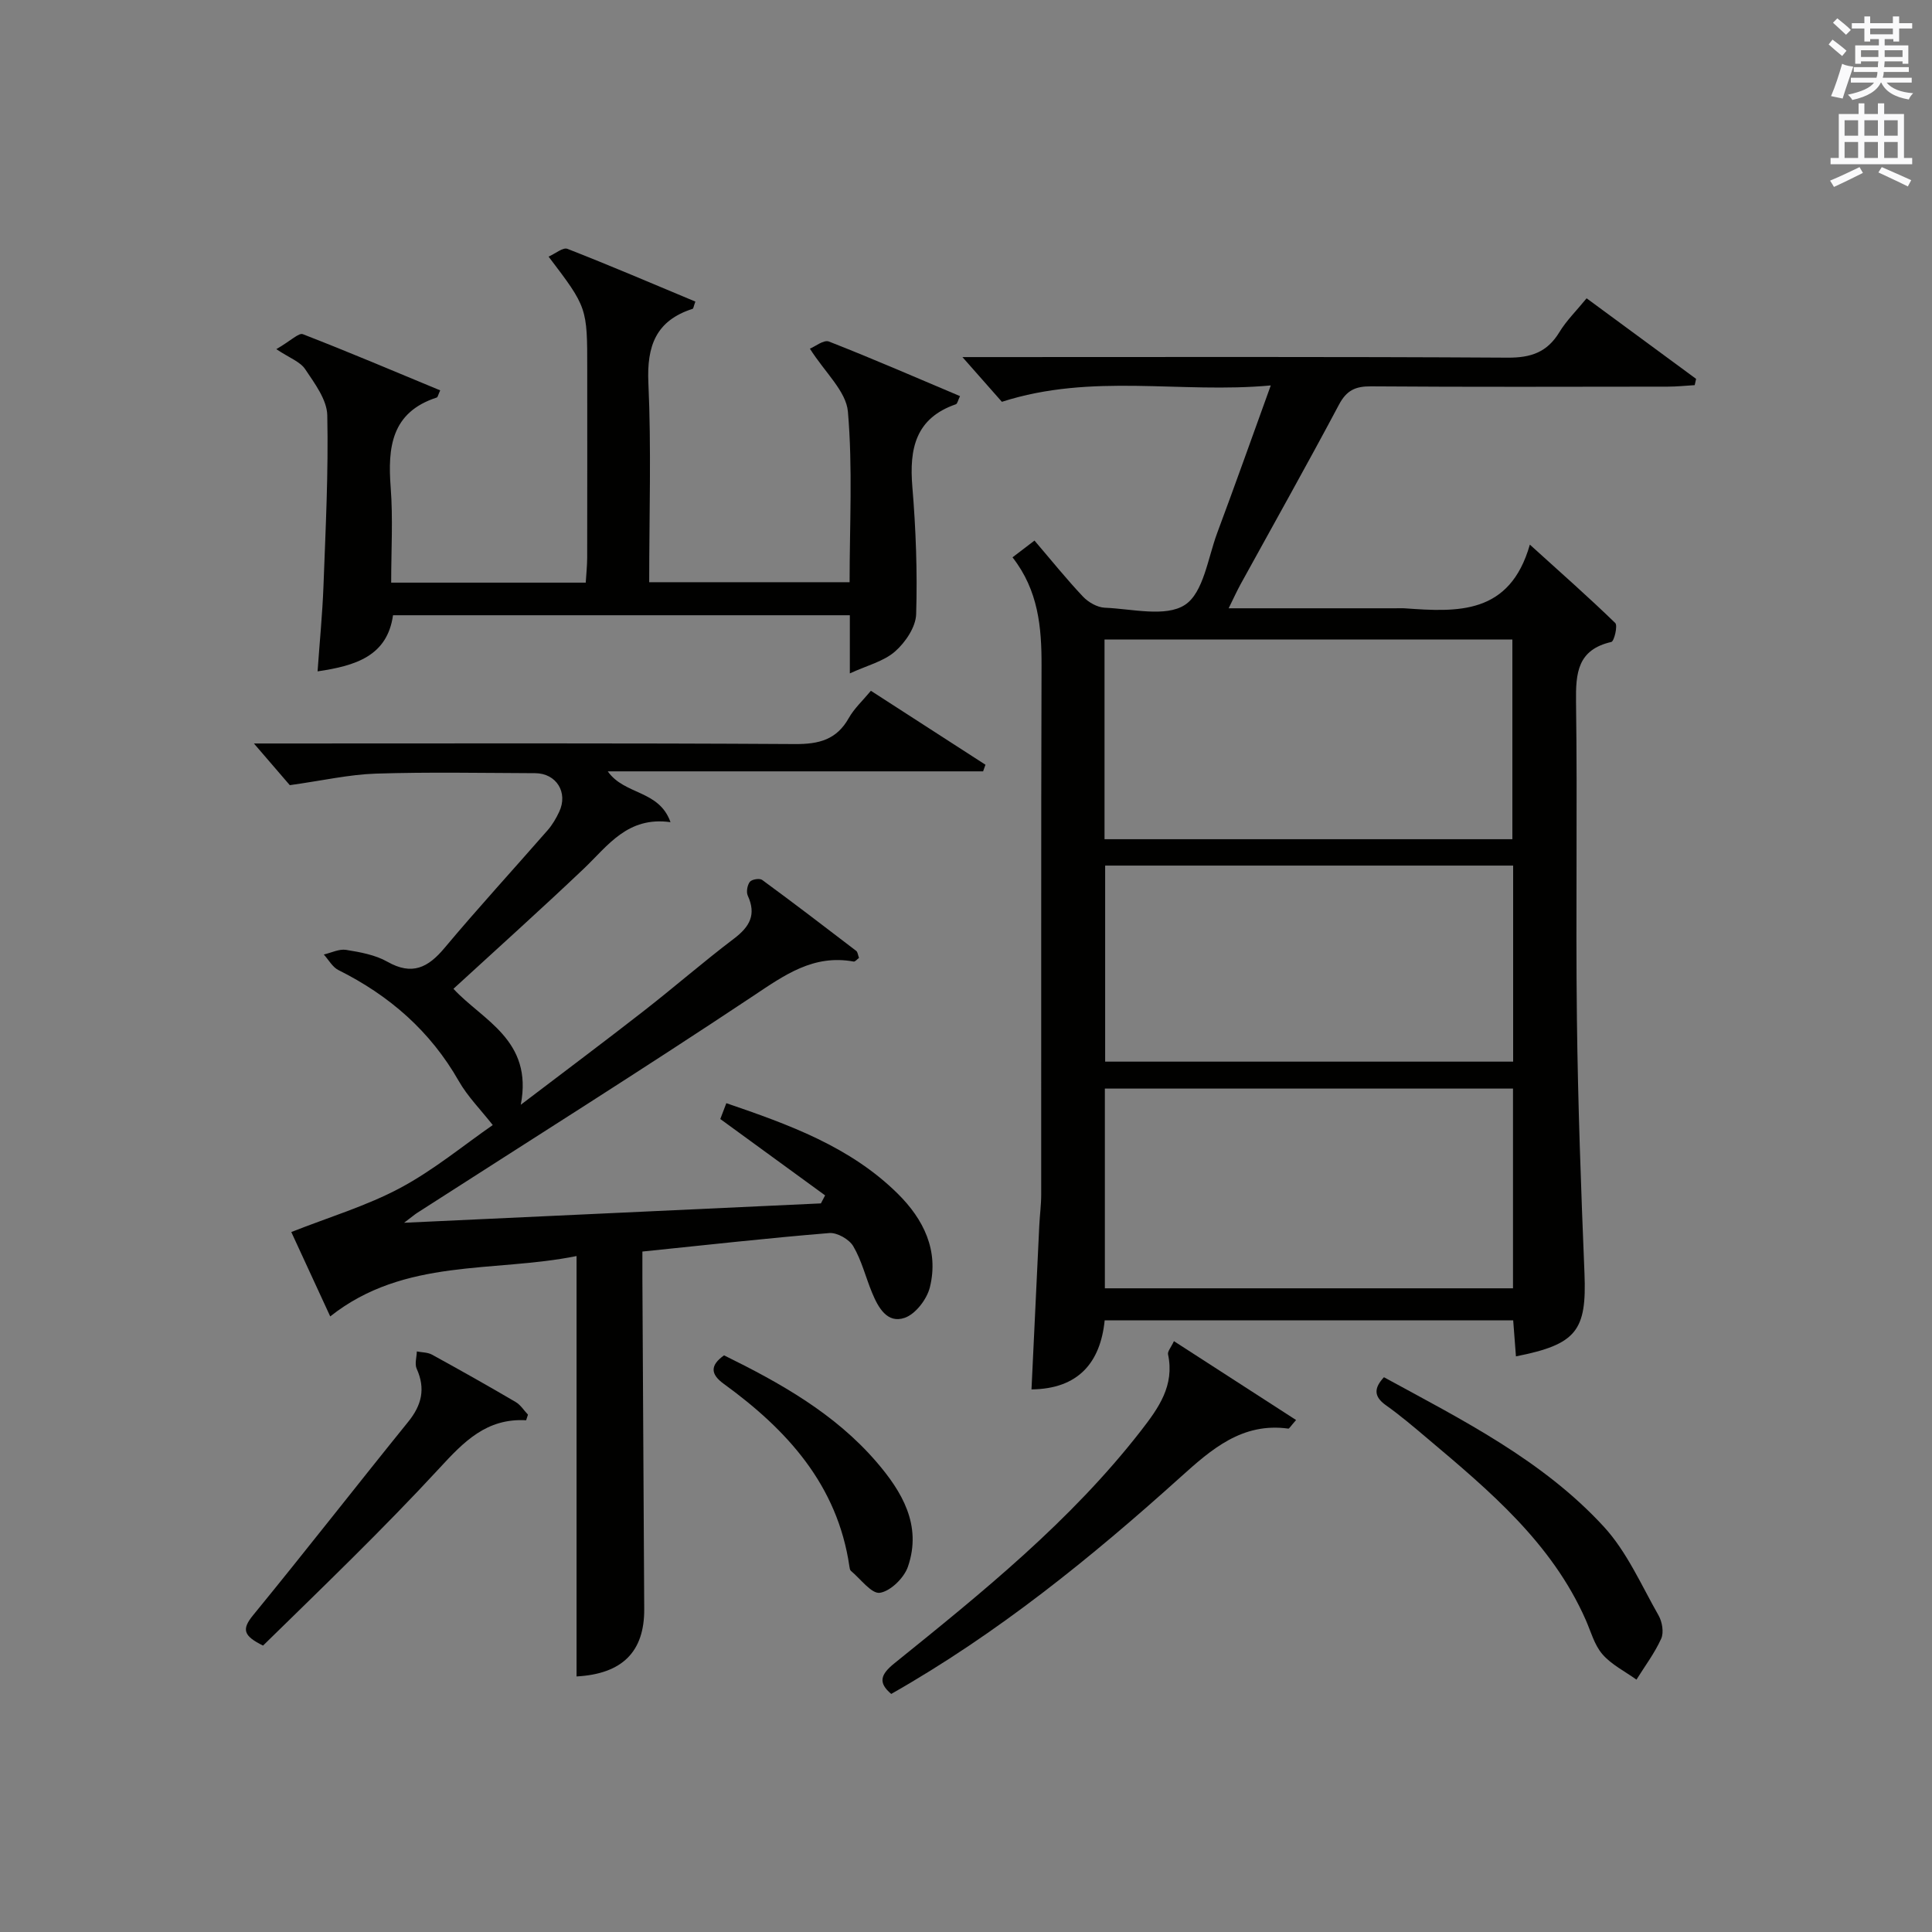
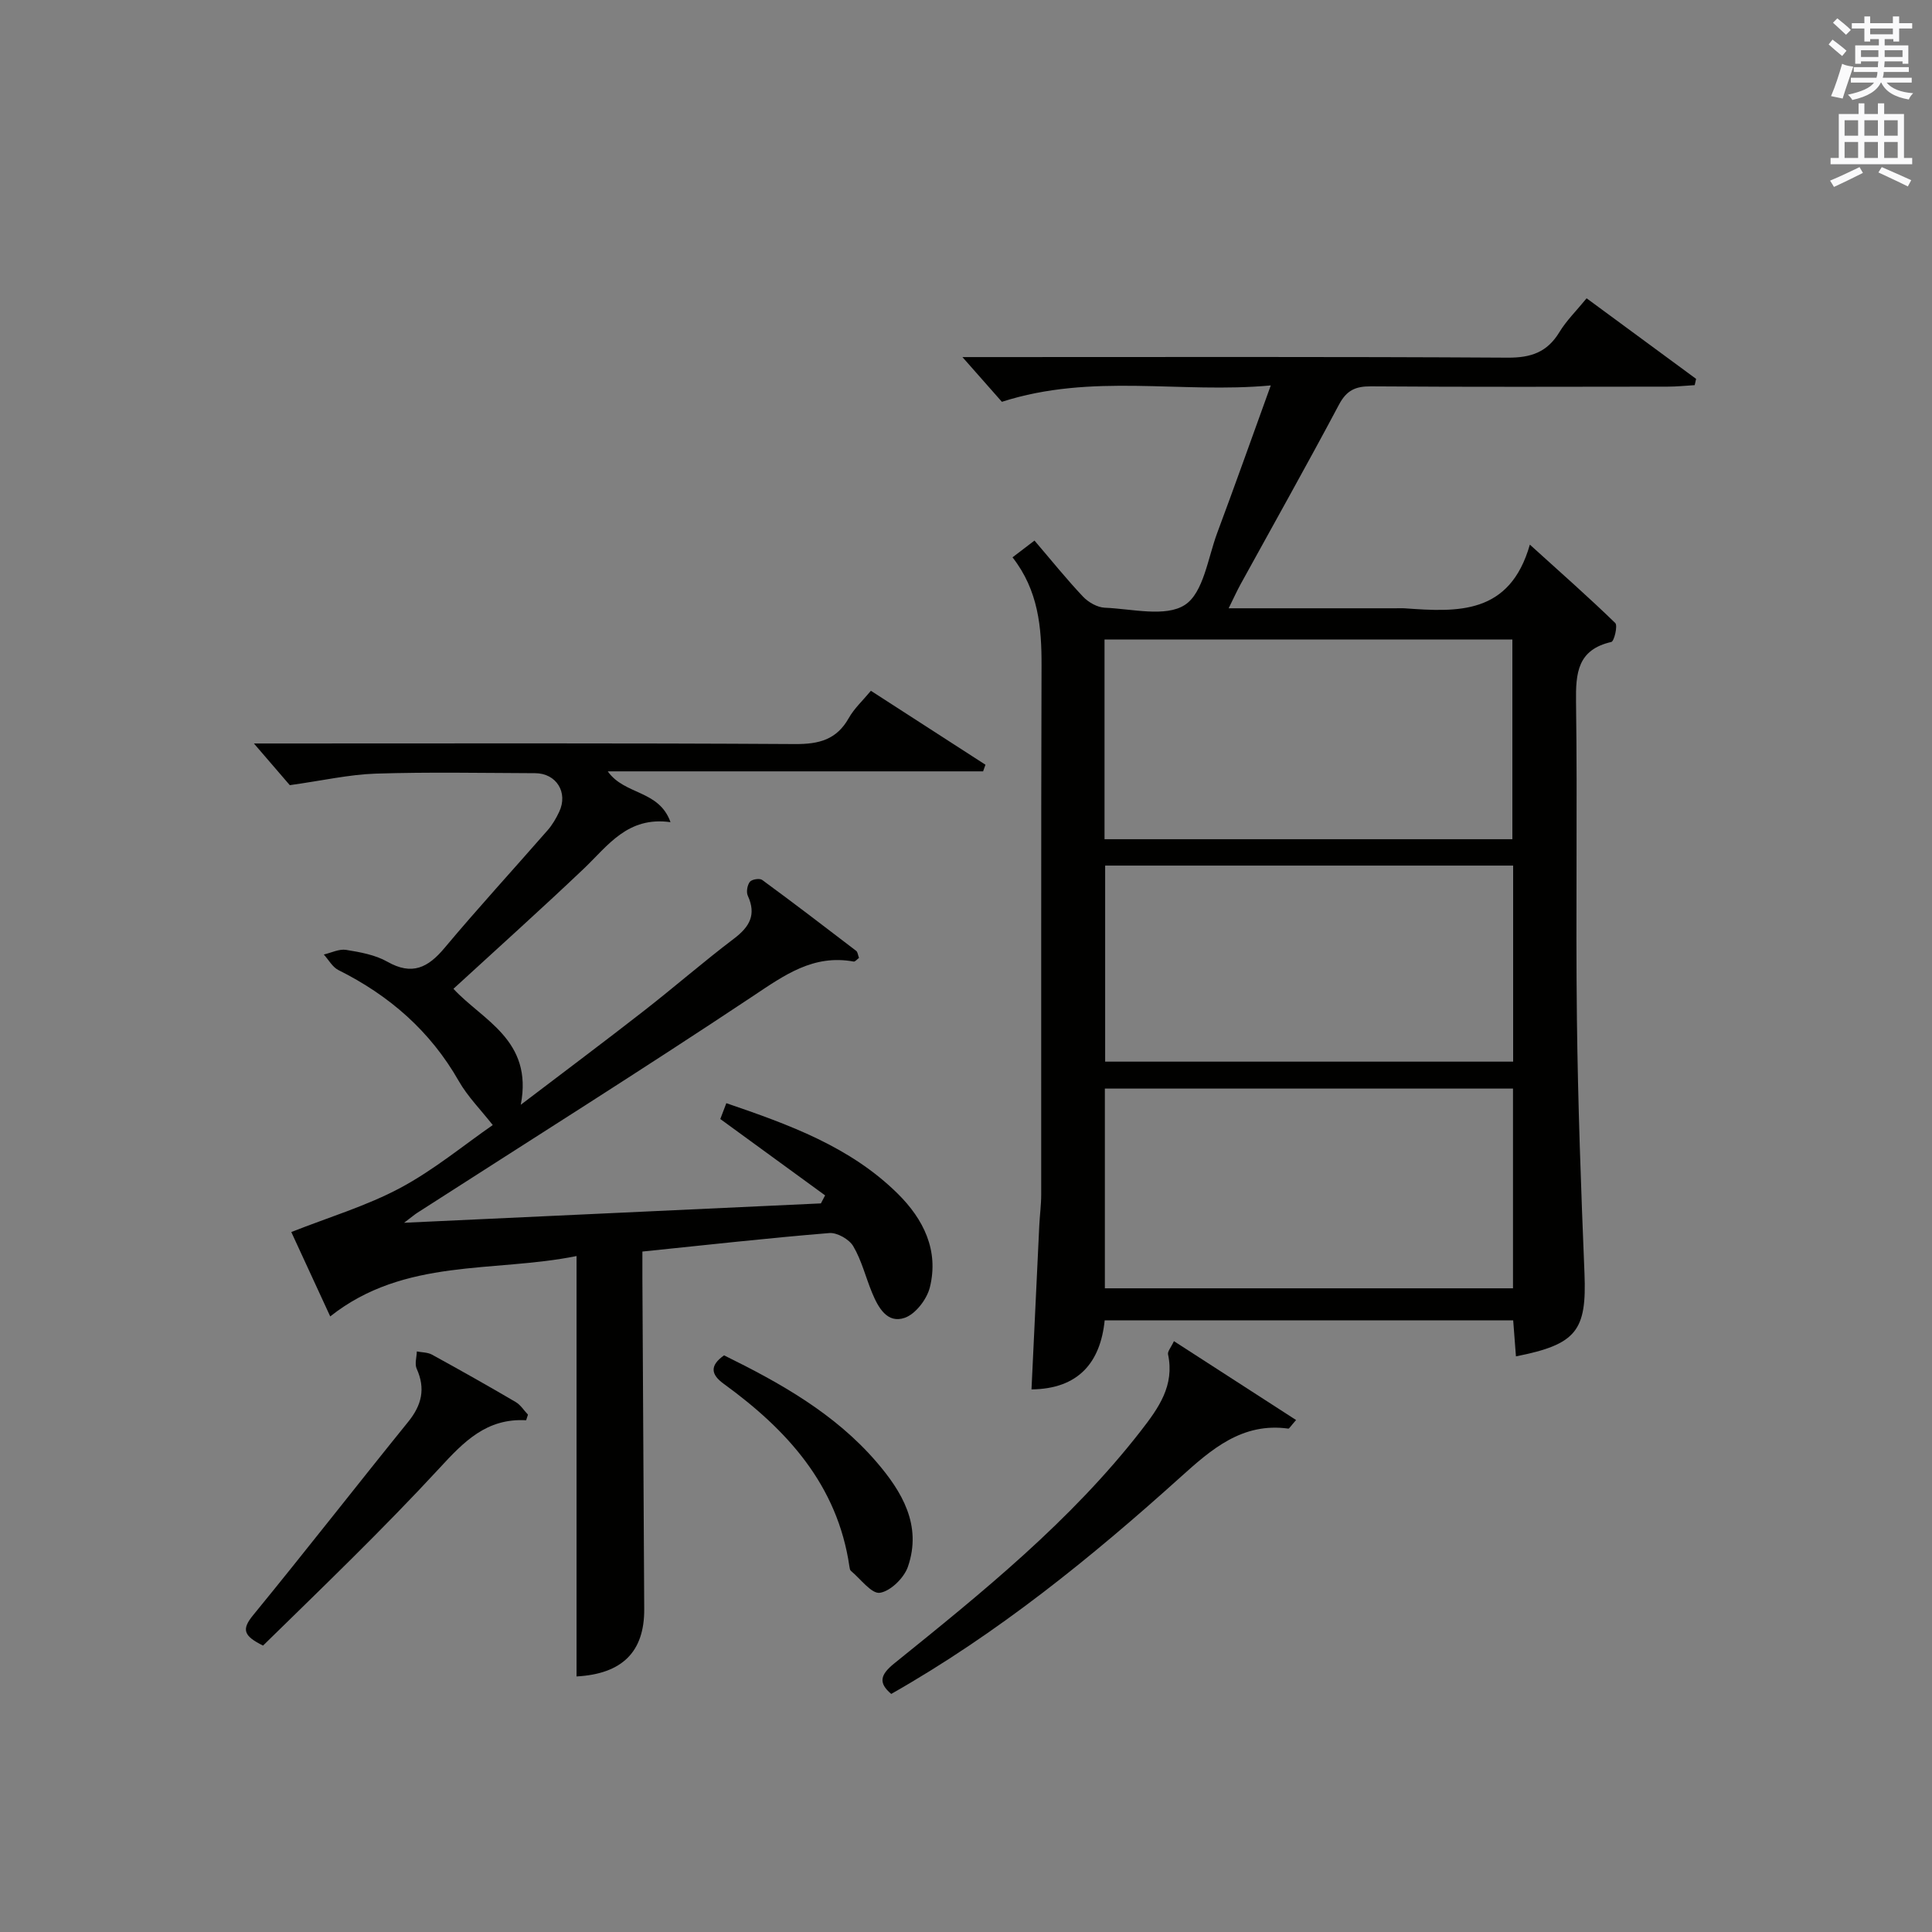
<svg xmlns="http://www.w3.org/2000/svg" version="1.1" id="漢-ZDIC-典" x="0px" y="0px" viewBox="0 0 400 400" style="enable-background:new 0 0 400 400;" xml:space="preserve">
  <rect x="0" y="0" width="400" height="400" fill="#808080" stroke="none" />
  <style type="text/css">
	.st1{fill:#010100;}
	.st2{fill:#fafafb;}
</style>
  <g>
    <path class="st1" d="M313.86,280.82c-0.2-2.63-0.37-4.9-0.57-7.45c-28.16,0-56.07,0-84.58,0c-0.87,8.66-5.39,14.19-15.15,14.29   c0.53-11.16,1.06-22.52,1.61-33.88c0.1-2.15,0.4-4.31,0.4-6.46c0.03-36.48-0.05-72.97,0.07-109.45c0.03-7.98-0.65-15.62-6.01-22.48   c1.58-1.21,2.97-2.27,4.55-3.47c3.5,4.09,6.62,7.98,10.03,11.59c1.11,1.18,2.96,2.24,4.51,2.31c5.65,0.23,12.62,2.02,16.61-0.59   c3.84-2.51,4.74-9.68,6.68-14.89c3.65-9.78,7.14-19.62,11.09-30.54c-18.7,1.73-36.94-2.63-55.67,3.39   c-2.19-2.48-4.99-5.66-8.17-9.26c1.94,0,3.69,0,5.43,0c35.82,0,71.63-0.1,107.45,0.12c4.86,0.03,8.19-1.13,10.72-5.29   c1.45-2.39,3.51-4.4,5.63-7c7.62,5.61,15.14,11.14,22.67,16.68c-0.1,0.43-0.19,0.87-0.29,1.3c-1.86,0.11-3.72,0.31-5.58,0.31   c-20.49,0.02-40.98,0.09-61.47-0.06c-3.21-0.02-5.03,0.83-6.6,3.79c-6.63,12.48-13.56,24.79-20.37,37.18   c-0.77,1.41-1.44,2.88-2.47,4.98c11.98,0,23.25,0,34.52,0c0.67,0,1.34-0.04,2,0.01c10.9,0.78,21.69,1.36,25.84-13.19   c6.59,5.97,12.27,10.97,17.68,16.23c0.55,0.53-0.22,3.78-0.81,3.92c-6.99,1.6-7.39,6.39-7.31,12.42   c0.3,21.82-0.08,43.65,0.18,65.47c0.21,17.62,0.85,35.25,1.57,52.86C328.52,275.48,326.45,278.34,313.86,280.82z M313.12,173.75   c0-14.05,0-27.74,0-41.35c-28.38,0-56.29,0-84.44,0c0,13.92,0,27.51,0,41.35C256.89,173.75,284.83,173.75,313.12,173.75z    M228.75,266.73c28.28,0,56.22,0,84.5,0c0-13.93,0-27.66,0-41.35c-28.36,0-56.41,0-84.5,0   C228.75,239.36,228.75,252.95,228.75,266.73z M228.81,179.21c0,13.79,0,27.16,0,40.59c28.32,0,56.25,0,84.47,0   c0-13.6,0-26.99,0-40.59C285.06,179.21,257.13,179.21,228.81,179.21z" />
    <path class="st1" d="M119.37,260.05c-17.11,3.47-35.61,0.31-51,12.5c-2.93-6.34-5.67-12.29-8.06-17.47c7.76-3.07,15.53-5.38,22.54-9.12   c6.98-3.73,13.19-8.89,19.17-13.03c-2.52-3.21-5.21-5.91-7.03-9.1c-5.9-10.36-14.38-17.73-24.93-22.99   c-1.23-0.62-2.02-2.12-3.02-3.22c1.54-0.35,3.16-1.19,4.61-0.96c2.92,0.47,6.04,1.03,8.56,2.46c5.1,2.89,8.4,1.24,11.82-2.85   c6.94-8.28,14.25-16.25,21.36-24.39c0.97-1.11,1.75-2.45,2.38-3.79c1.9-4.01-0.58-8-4.98-8.01c-11-0.04-22-0.26-32.99,0.09   c-5.51,0.18-10.98,1.44-17.8,2.39c-1.67-1.94-4.44-5.15-7.43-8.63c1.58,0,3.34,0,5.09,0c35.65,0,71.31-0.1,106.96,0.12   c4.96,0.03,8.6-0.91,11.12-5.4c1.11-1.97,2.87-3.58,4.57-5.63c8.05,5.2,15.88,10.25,23.72,15.31c-0.16,0.46-0.33,0.91-0.49,1.37   c-25.67,0-51.35,0-77.71,0c3.48,4.95,10.61,3.81,12.99,10.52c-8.9-1.24-12.95,4.87-17.96,9.64c-8.8,8.36-17.84,16.47-26.98,24.86   c6,6.52,16.54,10.59,13.94,24.01c9.21-7.01,17.4-13.13,25.46-19.42c6.3-4.91,12.34-10.17,18.7-14.99c3.23-2.45,4.65-4.95,2.84-8.88   c-0.35-0.77-0.1-2.19,0.43-2.87c0.41-0.52,2.03-0.78,2.55-0.39c6.55,4.8,13.01,9.74,19.46,14.68c0.33,0.25,0.36,0.88,0.59,1.46   c-0.39,0.28-0.81,0.82-1.11,0.76c-8.33-1.53-14.32,2.8-20.86,7.16c-22.96,15.28-46.32,29.96-69.52,44.88   c-0.5,0.32-0.95,0.72-2.7,2.04c29.75-1.38,58.03-2.7,86.3-4.01c0.29-0.55,0.58-1.1,0.87-1.66c-7.12-5.18-14.23-10.37-21.7-15.81   c0.18-0.48,0.64-1.67,1.25-3.28c13,4.45,25.64,9,35.5,18.75c5.33,5.28,8.53,11.74,6.64,19.37c-0.61,2.47-2.96,5.54-5.21,6.32   c-3.62,1.26-5.49-2.14-6.75-5.18c-1.33-3.21-2.16-6.69-3.9-9.64c-0.84-1.44-3.34-2.86-4.95-2.73c-12.74,1.04-25.45,2.47-38.71,3.83   c0,1.94-0.01,3.73,0,5.53c0.12,22.82,0.24,45.64,0.38,68.47c0.06,8.89-4.58,13.45-14.01,13.97   C119.37,318.36,119.37,289.62,119.37,260.05z" />
-     <path class="st1" d="M113.58,53.13c1.42-0.63,2.99-1.97,3.9-1.61c8.91,3.48,17.7,7.25,26.49,10.92c-0.36,0.97-0.4,1.44-0.57,1.5   c-7.59,2.43-9.51,7.67-9.16,15.34c0.62,13.6,0.17,27.25,0.17,41.26c13.96,0,27.48,0,41.49,0c0-11.82,0.66-23.64-0.35-35.32   c-0.37-4.22-4.74-8.09-7.87-13.03c1.05-0.42,2.87-1.9,3.94-1.48c9.09,3.56,18.05,7.46,27.14,11.3c-0.42,0.87-0.54,1.58-0.86,1.69   c-8.36,2.89-9.66,9.21-9.01,17.06c0.73,8.77,1.06,17.62,0.79,26.4c-0.08,2.67-2.23,5.85-4.38,7.73c-2.36,2.06-5.8,2.89-9.35,4.53   c0-4.49,0-8.11,0-12.04c-31.56,0-62.8,0-94.58,0c-1.19,8.44-7.73,10.46-15.62,11.62c0.43-6.1,1-11.86,1.22-17.62   c0.44-11.8,1.04-23.61,0.79-35.4c-0.07-3.24-2.62-6.61-4.58-9.55c-1.02-1.54-3.23-2.31-5.97-4.14c3.07-1.79,4.66-3.43,5.49-3.1   c9.54,3.7,18.96,7.7,28.44,11.63c-0.43,0.92-0.5,1.41-0.71,1.48c-9.41,3.06-10.18,10.3-9.54,18.66c0.49,6.42,0.1,12.92,0.1,19.67   c13.5,0,26.58,0,40.28,0c0.1-1.66,0.29-3.41,0.3-5.15c0.03-12.99,0.01-25.98,0.01-38.97C121.59,63.68,121.59,63.68,113.58,53.13z" />
    <path class="st1" d="M243.05,277.67c8.74,5.64,16.93,10.93,25.29,16.33c-1.19,1.35-1.43,1.81-1.6,1.78c-9.53-1.33-15.92,4.27-22.28,10   c-18.57,16.73-37.93,32.43-59.94,44.93c-2.75-2.32-2.23-4.01,0.63-6.32c18.26-14.73,36.53-29.47,51.07-48.17   c3.67-4.73,6.99-9.35,5.61-15.81C241.7,279.8,242.42,279.02,243.05,277.67z" />
-     <path class="st1" d="M286.53,285.14c16.18,8.83,32.84,17.15,45.52,30.94c4.79,5.21,7.77,12.12,11.34,18.38c0.75,1.32,1.12,3.51,0.55,4.79   c-1.35,3-3.38,5.69-5.13,8.5c-2.39-1.72-5.17-3.09-7.04-5.25c-1.67-1.92-2.39-4.69-3.46-7.12c-7.03-15.94-19.95-26.75-32.81-37.59   c-2.79-2.36-5.59-4.74-8.56-6.85C284.31,289.08,284.52,287.31,286.53,285.14z" />
    <path class="st1" d="M108.93,294.05c-8.19-0.46-12.89,4.43-17.94,9.91c-11.7,12.67-24.16,24.63-36.53,36.74c-4.04-2-4.49-3.33-2.05-6.3   c10.84-13.24,21.35-26.74,32.12-40.05c2.79-3.45,3.6-6.85,1.74-10.97c-0.45-0.99,0-2.38,0.03-3.58c1.05,0.21,2.23,0.17,3.13,0.66   c5.82,3.19,11.6,6.45,17.33,9.81c1.01,0.59,1.71,1.73,2.55,2.62C109.18,293.26,109.05,293.66,108.93,294.05z" />
    <path class="st1" d="M149.91,280.61c11.61,5.71,22.9,12.03,31.53,22.04c5.33,6.19,9.48,13.15,6.54,21.71c-0.79,2.31-3.58,5.06-5.8,5.41   c-1.73,0.27-4-2.87-6-4.53c-0.22-0.18-0.27-0.6-0.32-0.93c-2.47-16.88-12.91-28.29-26.04-37.82   C147.16,284.56,146.92,282.72,149.91,280.61z" />
    <path class="st2" d="M378.6,9.2l0.8-1c0.9,0.7,1.9,1.4,2.9,2.3l-0.9,1.1C380.3,10.7,379.4,9.9,378.6,9.2z M379.1,19.9   c0.9-2.1,1.6-4.3,2.3-6.7c0.4,0.2,0.8,0.4,2.3,0.6c-0.7,2.1-1.5,4.3-2.2,6.6L379.1,19.9z M379.5,4.7l0.9-0.9c1,0.8,2,1.6,2.8,2.4   l-1,1C381.2,6.3,380.3,5.4,379.5,4.7z M392,3.4h1.2v1.4h2.7v1.1h-2.7v2.7H392V8.1h-1.8v1.3h4.9v3.8h-1.2v-0.5h-3.7   c0,0.4-0.1,0.9-0.1,1.2h5.1v1H390c0,0.5-0.1,0.9-0.2,1.2h6v1h-5.2c1.1,1.3,2.9,2,5.5,2.2c-0.4,0.4-0.7,0.8-0.9,1.3   c-2.9-0.5-4.8-1.6-5.7-3.5h-0.1c-0.8,1.7-2.7,2.9-5.9,3.6c-0.2-0.4-0.6-0.8-0.9-1.1c2.8-0.6,4.6-1.4,5.4-2.5h-4.8v-1h5.3   c0.1-0.3,0.2-0.7,0.2-1.2h-4.9v-1h5c0-0.4,0-0.8,0.1-1.2h-3.6v0.5h-1.2V9.4h4.9V8.1h-1.8v0.5H386V5.9h-2.6V4.8h2.6V3.4h1.2v1.4h4.7   V3.4z M385.3,11.8h3.6c0-0.4,0-0.9,0-1.4h-3.6V11.8z M387.2,7.1h4.7V5.9h-4.7V7.1z M393.9,10.4h-3.7c0,0.5,0,1,0,1.4h3.7V10.4z" />
    <path class="st2" d="M384.7,21.4h1.3v2.2h2.8v-2.2h1.3v2.2h4.1v9.1h1.7V34h-16.9v-1.3h1.7v-9.1h4.1V21.4z M385,34.6l0.7,1.2   c-1.8,0.9-3.8,1.9-6,2.9c-0.2-0.4-0.5-0.8-0.8-1.3C381.3,36.4,383.3,35.4,385,34.6z M381.9,28.1h2.8v-3.2h-2.8V28.1z M381.9,32.7   h2.8v-3.3h-2.8V32.7z M386,28.1h2.8v-3.2H386V28.1z M386,32.7h2.8v-3.3H386V32.7z M389.6,34.6c2.1,0.9,4.1,1.8,6.1,2.7l-0.7,1.3   c-2.2-1.1-4.2-2-6.1-2.9L389.6,34.6z M392.9,24.9h-2.8v3.2h2.8V24.9z M390.1,32.7h2.8v-3.3h-2.8V32.7z" />
  </g>
</svg>